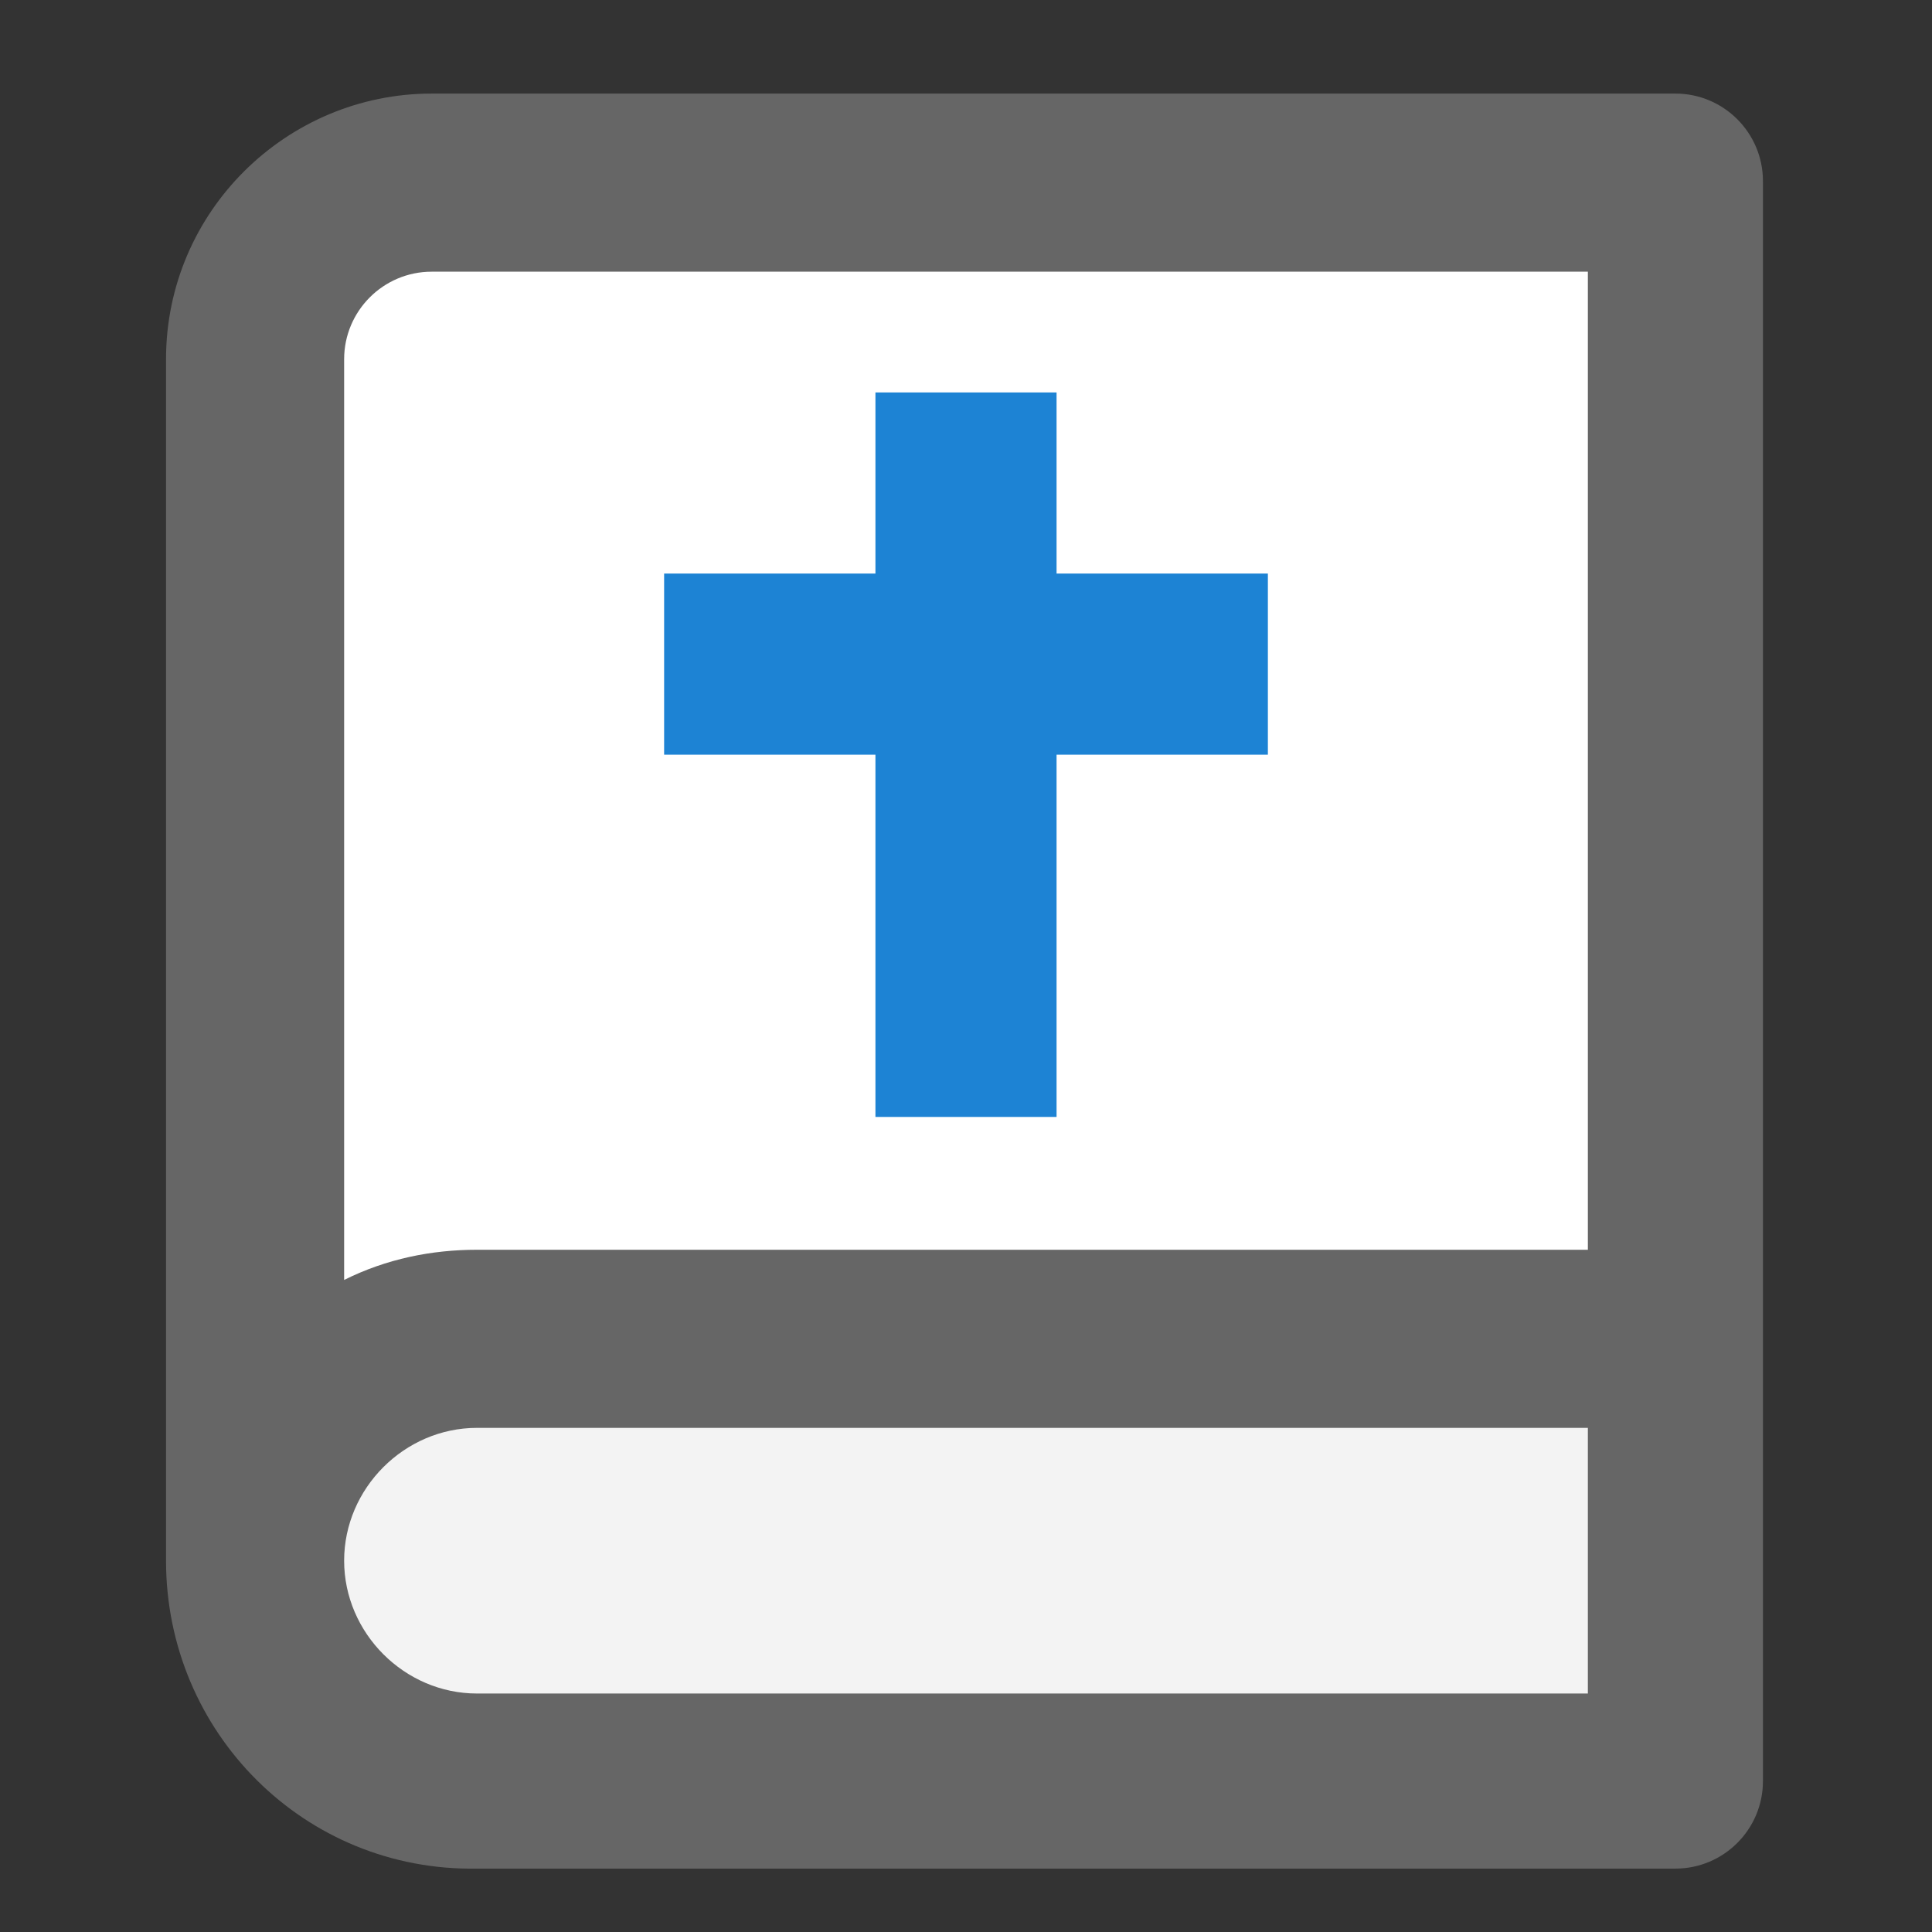
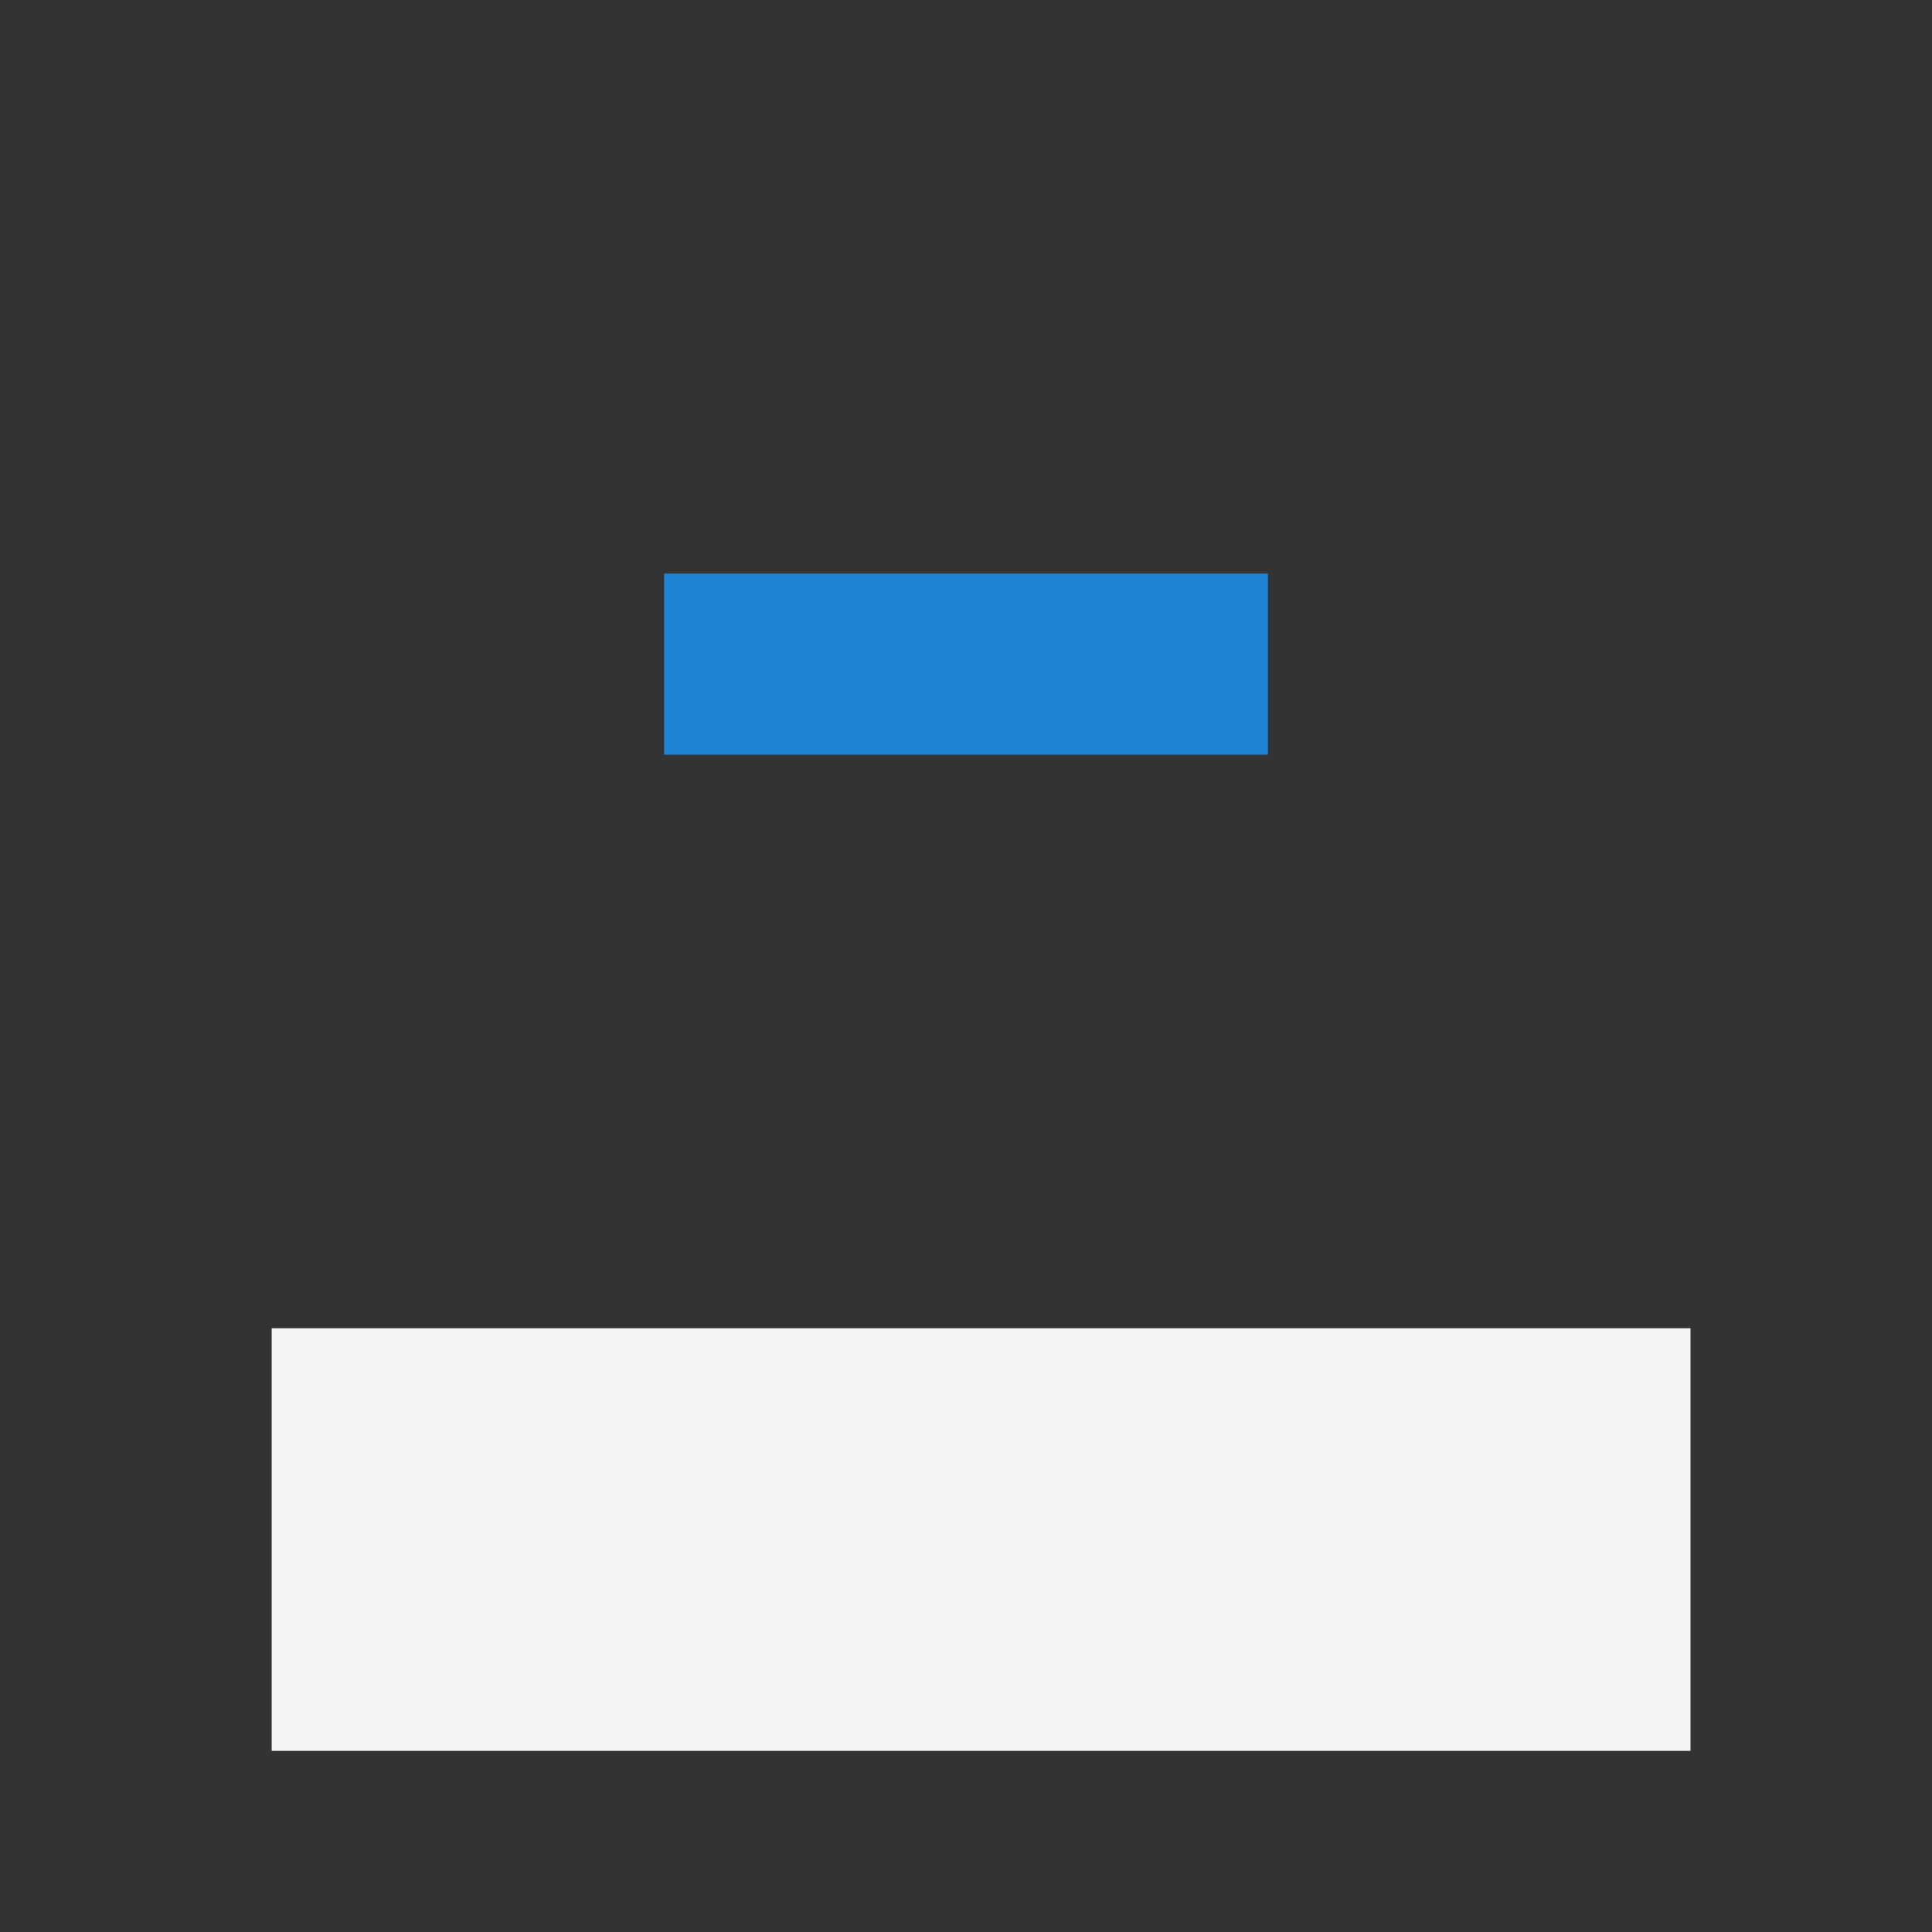
<svg xmlns="http://www.w3.org/2000/svg" viewBox="0 0 64 64" width="64" height="64">
  <rect x="0" y="0" width="64" height="64" fill="#333333" stroke="none" />
-   <path fill="#fff" d="M9 7h47v37H9z" />
  <path fill="#f3f3f3" d="M9 44h47v14H9z" />
-   <path fill="#1d83d4" d="M29 13h6v24h-6z" />
  <path fill="#1d83d4" transform="rotate(-90 32 22)" d="M29 12h6v20h-6z" />
-   <path fill="#666" d="M5.5 51.7V11.9c0-4.9 4-8.8 8.8-8.8h41.2c1.6 0 2.9 1.3 2.9 2.9v53c0 1.6-1.3 2.9-2.9 2.9H15.8c-5.7.1-10.3-4.5-10.3-10.2zm47.1 4.4v-8.8H15.8c-2.4 0-4.4 2-4.4 4.4 0 2.4 2 4.4 4.4 4.4h36.8zM11.4 42.4c1.4-.7 2.9-1 4.4-1h36.8V9H14.3c-1.6 0-2.9 1.3-2.9 2.9v30.5z" />
</svg>